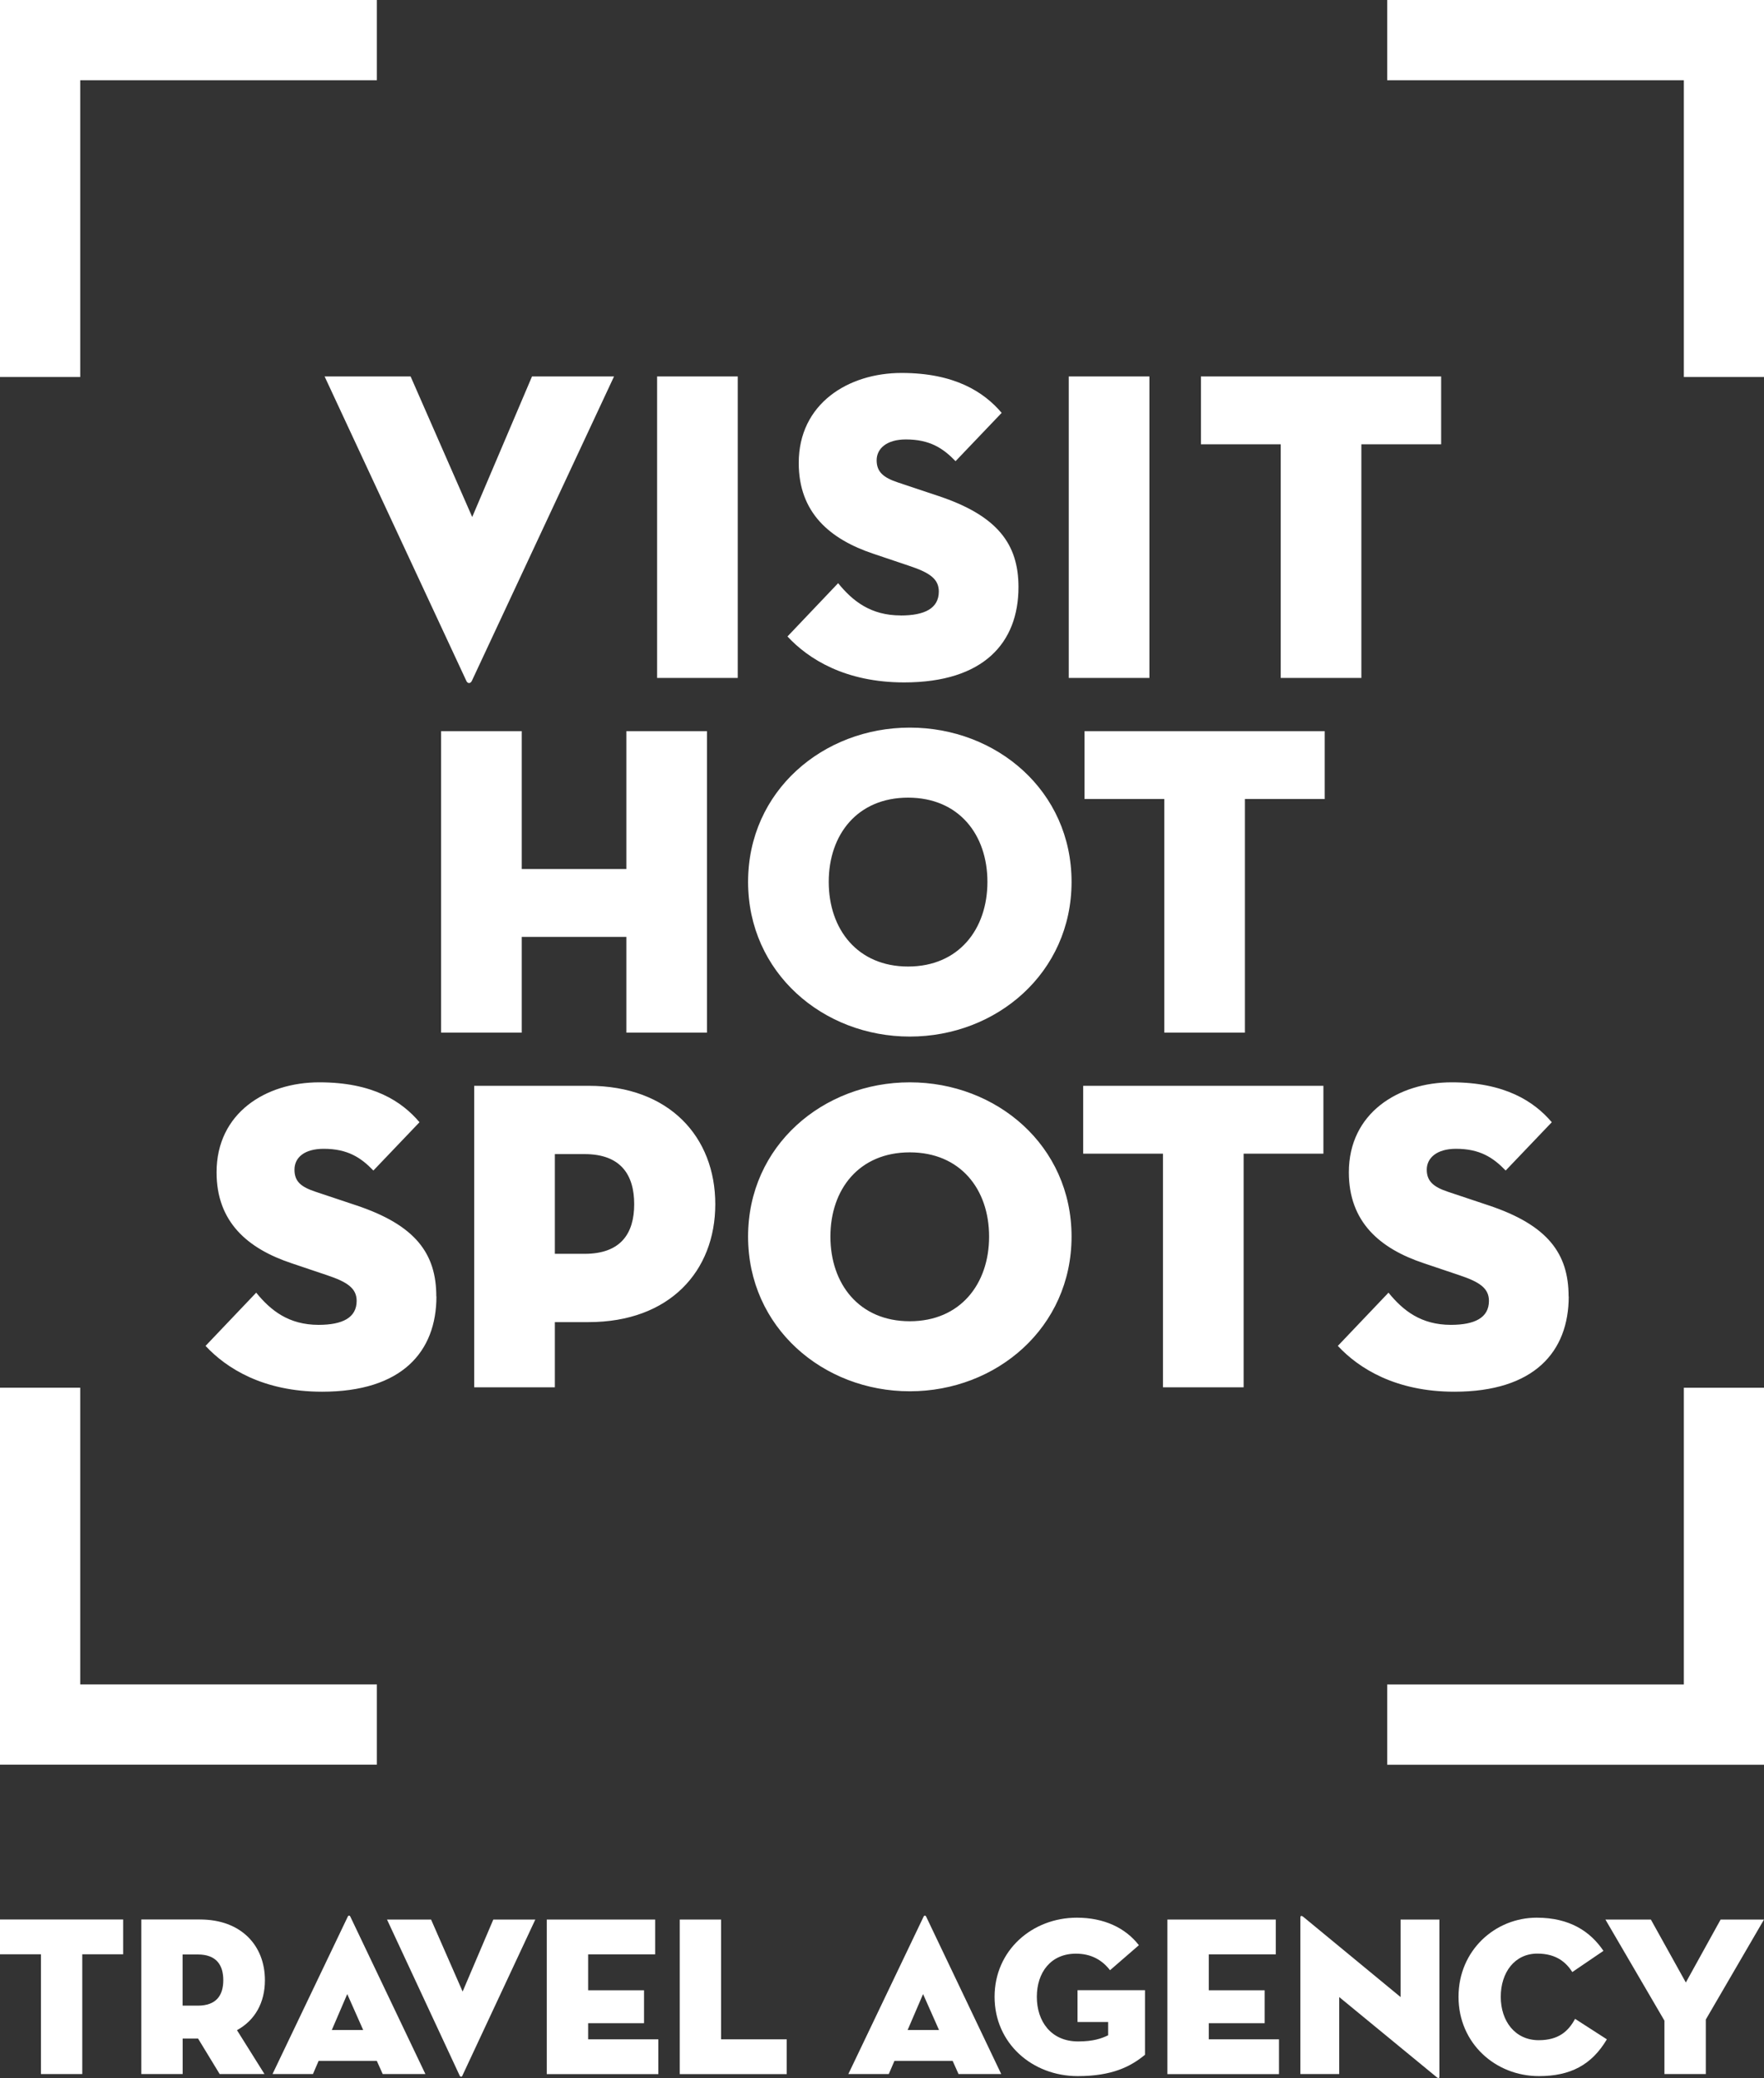
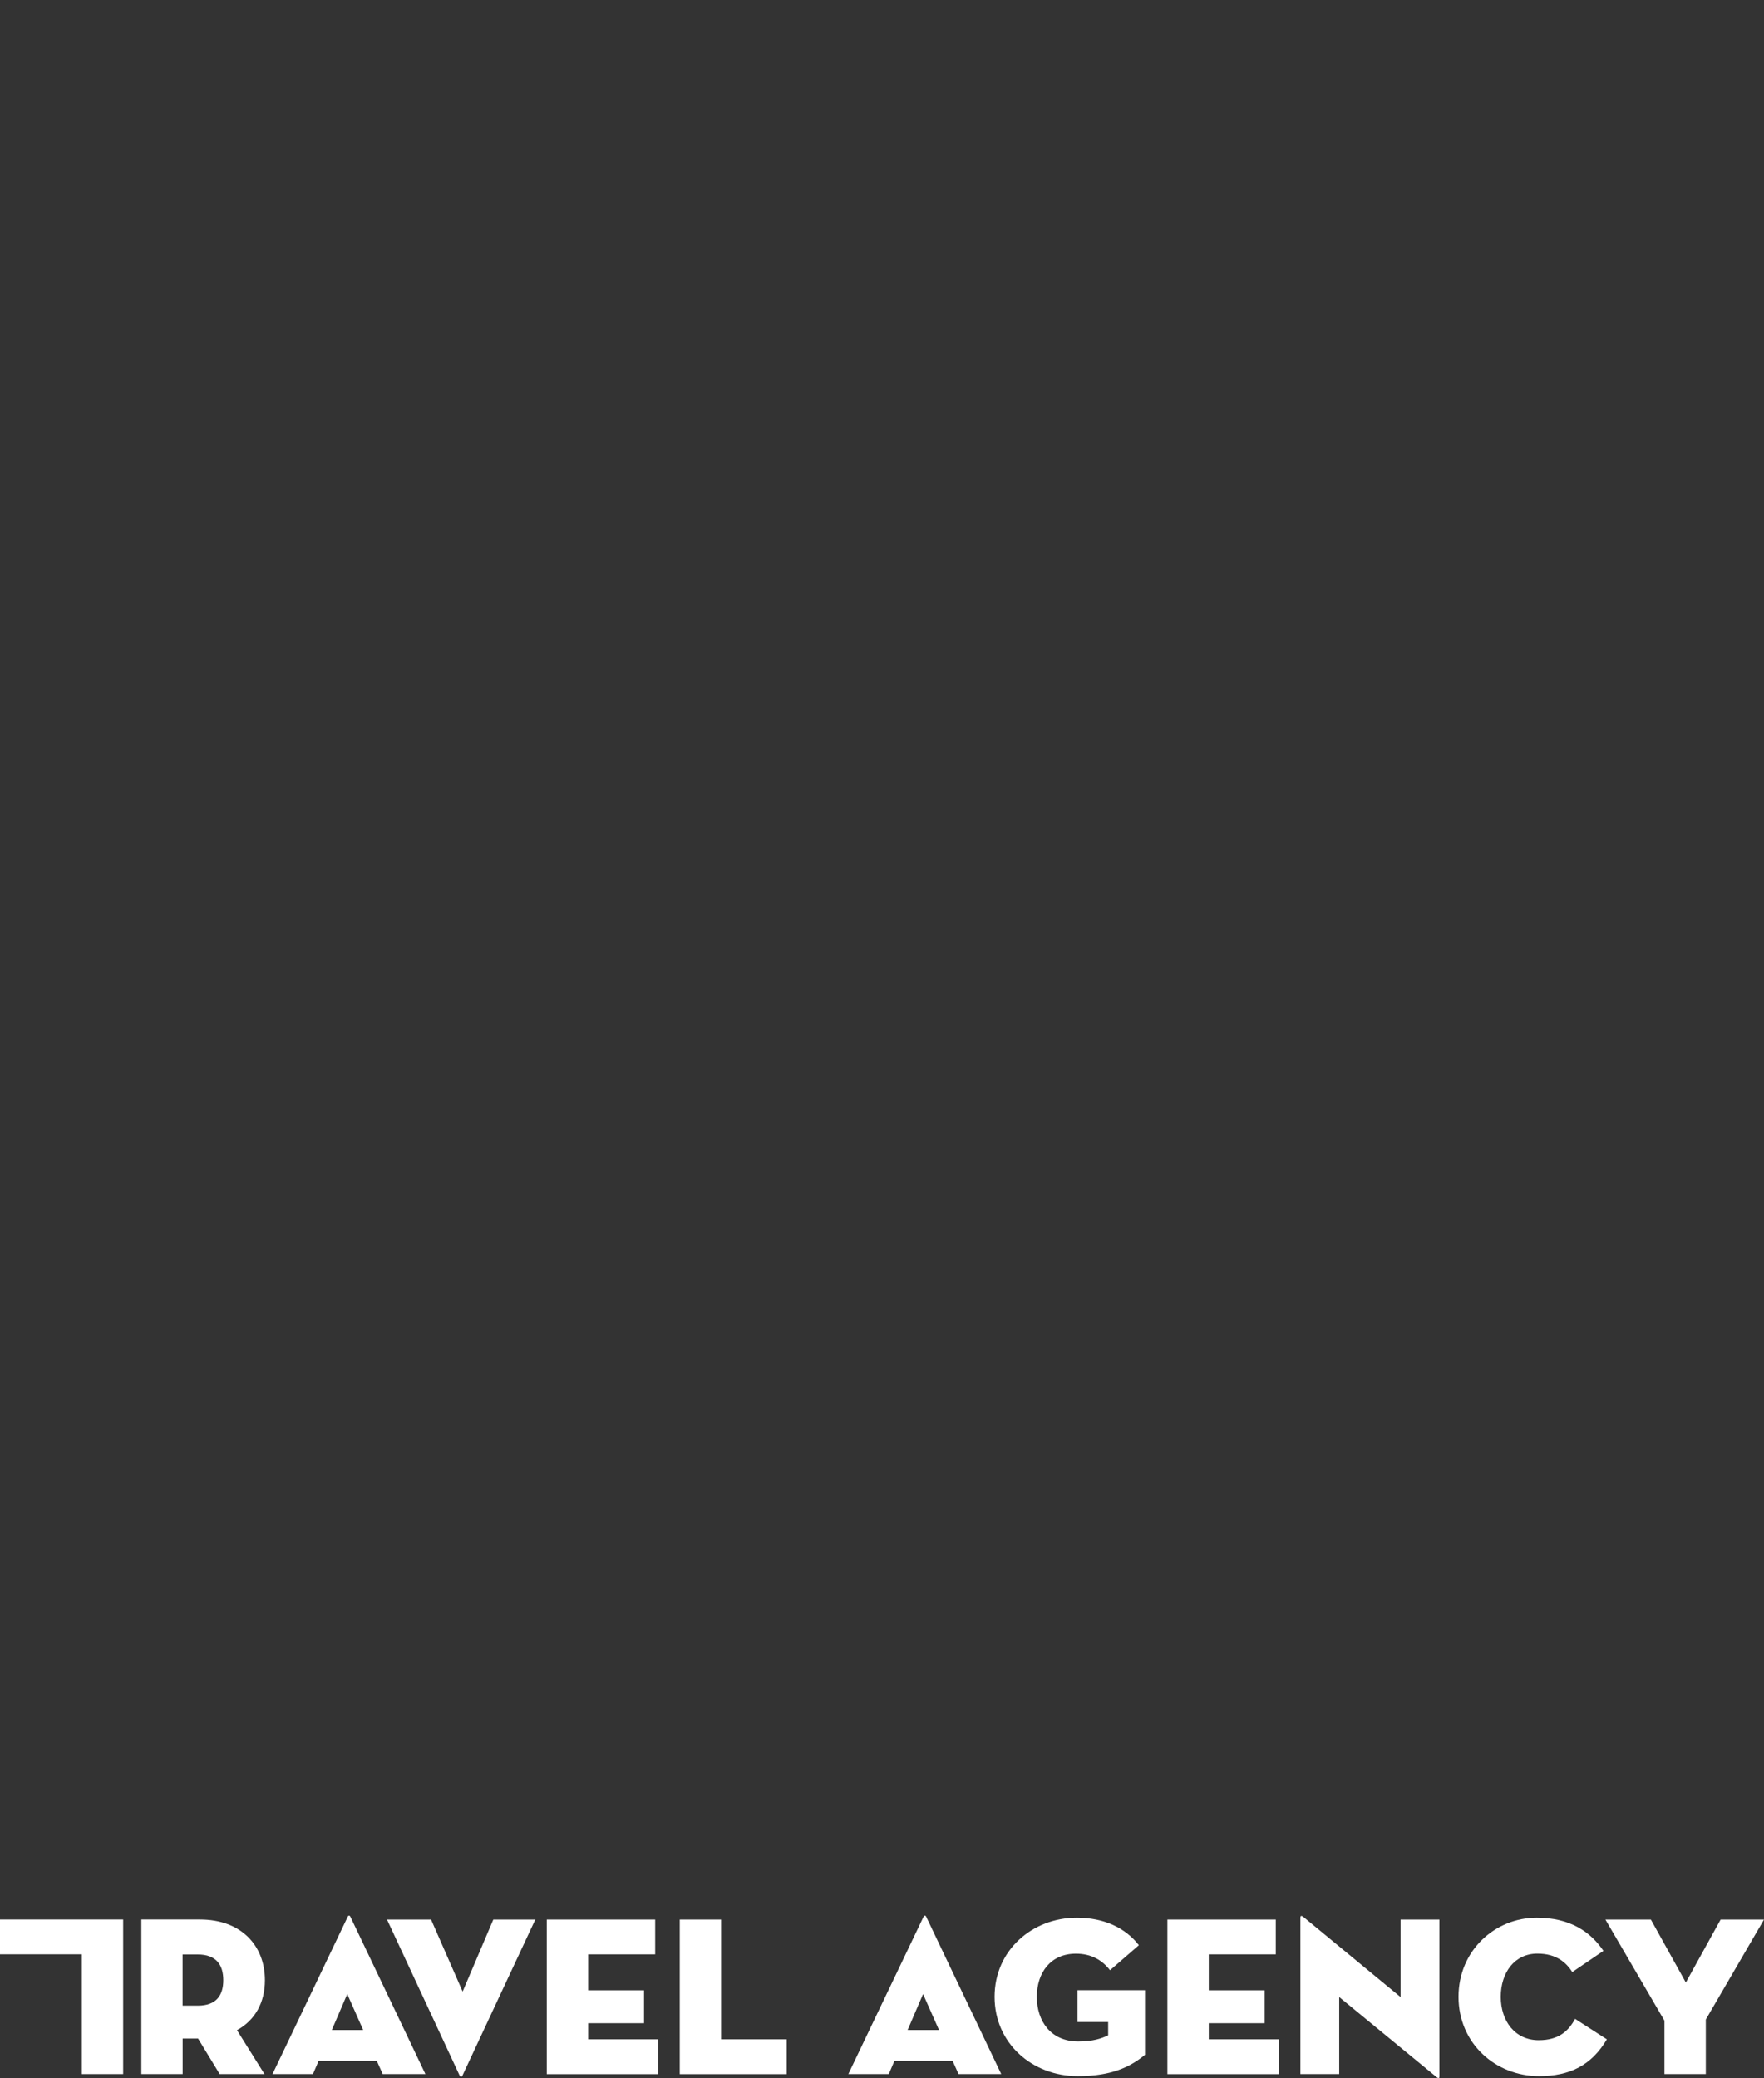
<svg xmlns="http://www.w3.org/2000/svg" id="Ebene_2" viewBox="0 0 283.46 333.81">
  <rect x="0" y="0" width="283.46" height="333.81" fill="#333333" stroke="none" />
  <g id="Ebene_1-2">
-     <path d="m70.13,208.25c0,8.9-5.55,15.31-18.37,15.31-9.47,0-15.38-3.76-18.73-7.36l8.14-8.55c2.33,2.87,5.24,5.17,10.02,5.17,3.84,0,6.12-1.14,6.12-3.85,0-2.06-1.57-3.06-4.77-4.13l-5.7-1.92c-7.05-2.35-12.04-6.62-12.04-14.6,0-9.54,7.9-14.46,16.52-14.46s13.25,3.06,16.09,6.41l-7.41,7.76c-1.99-2.07-4.13-3.49-7.98-3.49-3.13,0-4.7,1.42-4.7,3.35s1.07,2.78,3.42,3.56l6.41,2.14c9.69,3.21,12.96,7.83,12.96,14.67Zm135.67-99.35h12.96v-37.53h12.82v-10.9h-38.6v10.9h12.82v37.53Zm-21.1-48.43h-12.96v48.43h12.96v-48.43ZM12.89,222.91H0v60.56h60.56v-12.89H12.89v-47.67Zm62.06-113.51c.21.43.64.43.86,0l22.86-48.93h-13.18l-9.61,22.58-9.9-22.58h-13.82l22.79,48.93Zm69.77-10.54c-4.79,0-7.7-2.3-10.04-5.18l-8.14,8.56c3.35,3.61,9.27,7.38,18.75,7.38,12.82,0,18.37-6.41,18.37-15.31,0-6.84-3.28-11.47-12.96-14.67l-6.41-2.14c-2.35-.78-3.42-1.71-3.42-3.56s1.57-3.35,4.7-3.35c3.85,0,5.98,1.42,7.98,3.49l7.41-7.76c-2.85-3.35-7.55-6.41-16.09-6.41s-16.52,4.91-16.52,14.46c0,7.98,4.98,12.25,12.04,14.6l5.7,1.92c3.21,1.07,4.77,2.06,4.77,4.13,0,2.71-2.28,3.85-6.12,3.85ZM12.89,12.89h47.67V0H0v60.56h12.89V12.89Zm70.95,137.61h16.81v15.38h12.96v-48.43h-12.96v22.15h-16.81v-22.15h-12.96v48.43h12.96v-15.38Zm168.22,57.76c0-6.84-3.28-11.47-12.96-14.67l-6.41-2.14c-2.35-.78-3.42-1.71-3.42-3.56s1.57-3.35,4.7-3.35c3.85,0,5.98,1.42,7.98,3.49l7.41-7.76c-2.85-3.35-7.55-6.41-16.09-6.41s-16.52,4.91-16.52,14.46c0,7.98,4.98,12.25,12.04,14.6l5.7,1.92c3.21,1.07,4.77,2.07,4.77,4.13,0,2.71-2.28,3.85-6.12,3.85-4.78,0-7.69-2.3-10.02-5.17l-8.14,8.55c3.35,3.6,9.27,7.36,18.73,7.36,12.82,0,18.37-6.41,18.37-15.31Zm18.52,62.33h-47.67v12.89h60.56v-60.56h-12.89v47.67ZM222.91,0v12.89h47.67v47.67h12.89V0h-60.56Zm-107.97,193.44c0,10.75-7.34,18.94-20.37,18.94h-5.41v10.47h-12.96v-48.43h18.37c13.03,0,20.37,8.26,20.37,19.02Zm-13.03,0c0-4.7-2.14-8.05-7.98-8.05h-4.77v16.02h4.77c5.84,0,7.98-3.28,7.98-7.98Zm72.36-65.09h12.82v37.53h12.96v-37.53h12.82v-10.9h-38.6v10.9Zm-2.08,70.29c0,14.6-12.04,24.85-25.99,24.85s-25.99-10.26-25.99-24.85,12.04-24.78,25.99-24.78,25.99,10.18,25.99,24.78Zm-13.25,0c0-7.62-4.63-13.53-12.75-13.53s-12.75,5.91-12.75,13.53,4.63,13.6,12.75,13.6,12.75-5.98,12.75-13.6Zm-53.35-89.74h12.96v-48.43h-12.96v48.43Zm68.47,76.42h12.82v37.53h12.96v-37.53h12.82v-10.9h-38.6v10.9Zm-1.87-43.66c0,14.6-12.04,24.85-25.99,24.85s-25.99-10.26-25.99-24.85,12.04-24.78,25.99-24.78,25.99,10.18,25.99,24.78Zm-13.52,0c0-7.62-4.63-13.53-12.75-13.53s-12.75,5.91-12.75,13.53,4.63,13.6,12.75,13.6,12.75-5.98,12.75-13.6Z" style="fill:#fff;" />
-     <path d="m6.57,313.93H0v-5.59h19.79v5.59h-6.57v19.24h-6.64v-19.24Z" style="fill:#fff;" />
+     <path d="m6.57,313.93H0v-5.59h19.79v5.59v19.24h-6.64v-19.24Z" style="fill:#fff;" />
    <path d="m42.49,333.17h-7.19l-3.47-5.7h-2.48v5.7h-6.64v-24.83h9.42c6.68,0,10.44,4.24,10.44,9.75,0,3.58-1.57,6.43-4.49,8.03l4.42,7.05Zm-10.7-10.99c2.99,0,4.09-1.68,4.09-4.09s-1.09-4.13-4.09-4.13h-2.45v8.22h2.45Z" style="fill:#fff;" />
    <path d="m50.29,333.17h-6.5l12.08-25.26c.11-.26.33-.26.44,0l12.05,25.26h-6.86l-.95-2.12s-9.35,0-9.35,0l-.91,2.12Zm5.51-12.85l-2.48,5.77h5.04l-2.56-5.77Z" style="fill:#fff;" />
    <path d="m74.31,333.43c-.11.22-.33.22-.44,0l-11.68-25.08h7.08l5.07,11.57,4.93-11.57h6.75l-11.72,25.08Z" style="fill:#fff;" />
    <path d="m87.87,308.35h17.41v5.59h-10.77v5.77h8.98v5.29h-8.98v2.59h11.28v5.59h-17.93v-24.83Z" style="fill:#fff;" />
    <path d="m109.23,308.35h6.64v19.24h10.55v5.59h-17.19v-24.83Z" style="fill:#fff;" />
    <path d="m142.82,333.17h-6.5l12.08-25.26c.11-.26.33-.26.44,0l12.05,25.26h-6.86l-.95-2.12s-9.35,0-9.35,0l-.91,2.12Zm5.51-12.85l-2.48,5.77h5.04l-2.56-5.77Z" style="fill:#fff;" />
    <path d="m178.08,324.81h-4.93v-5.11h10.84v10.37c-2.3,1.9-5.29,3.43-10.81,3.43-7.3,0-13.36-5.26-13.36-12.74s6.06-12.71,13.22-12.71c4.38,0,7.81,1.64,9.97,4.42l-4.64,4.02c-1.24-1.61-2.99-2.66-5.48-2.66-4.05,0-6.28,3.03-6.28,6.94s2.26,7.16,6.64,7.16c2.41,0,3.76-.47,4.82-.99v-2.12Z" style="fill:#fff;" />
    <path d="m187.6,308.35h17.41v5.59h-10.77v5.77h8.98v5.29h-8.98v2.59h11.28v5.59h-17.93v-24.83Z" style="fill:#fff;" />
    <path d="m215.2,320.79v12.38h-6.24v-25.15c0-.22.11-.4.51-.07l15.59,12.85v-12.45h6.24v25.19c0,.29-.11.4-.51.07l-15.59-12.81Z" style="fill:#fff;" />
    <path d="m247.29,333.5c-6.97,0-12.92-5.26-12.92-12.74s5.91-12.71,12.56-12.71c5.37,0,8.65,2.26,10.73,5.33l-5,3.4c-.95-1.46-2.48-2.96-5.62-2.96-3.65,0-5.88,3.03-5.88,6.94s2.3,6.97,6.1,6.97c3.21,0,4.78-1.46,5.84-3.43l5.11,3.29c-2.45,4.13-5.88,5.91-10.92,5.91Z" style="fill:#fff;" />
    <path d="m257.98,308.35h7.3l5.62,10.11,5.59-10.11h6.97l-9.35,16.06v8.76h-6.65v-8.58l-9.49-16.25Z" style="fill:#fff;" />
  </g>
</svg>